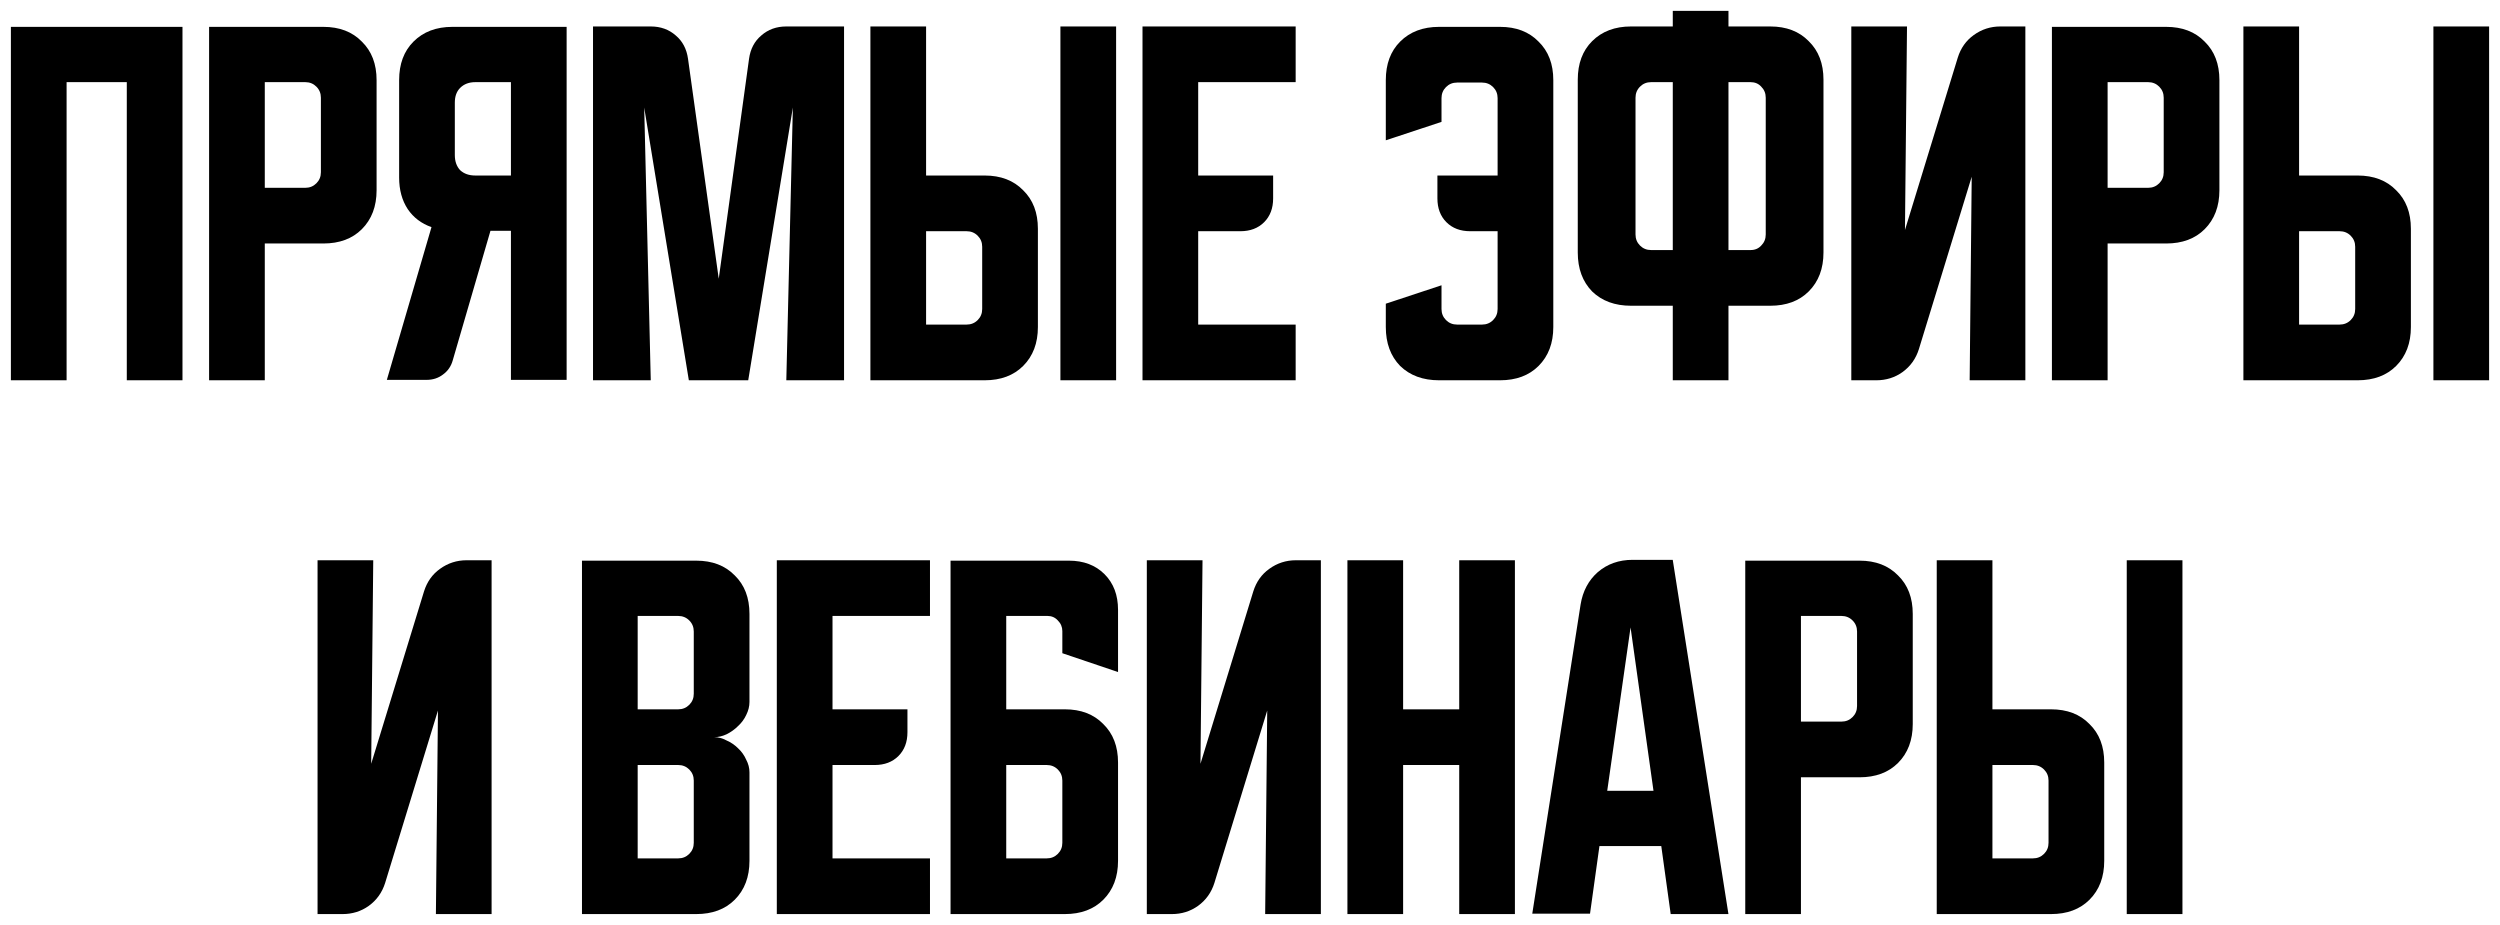
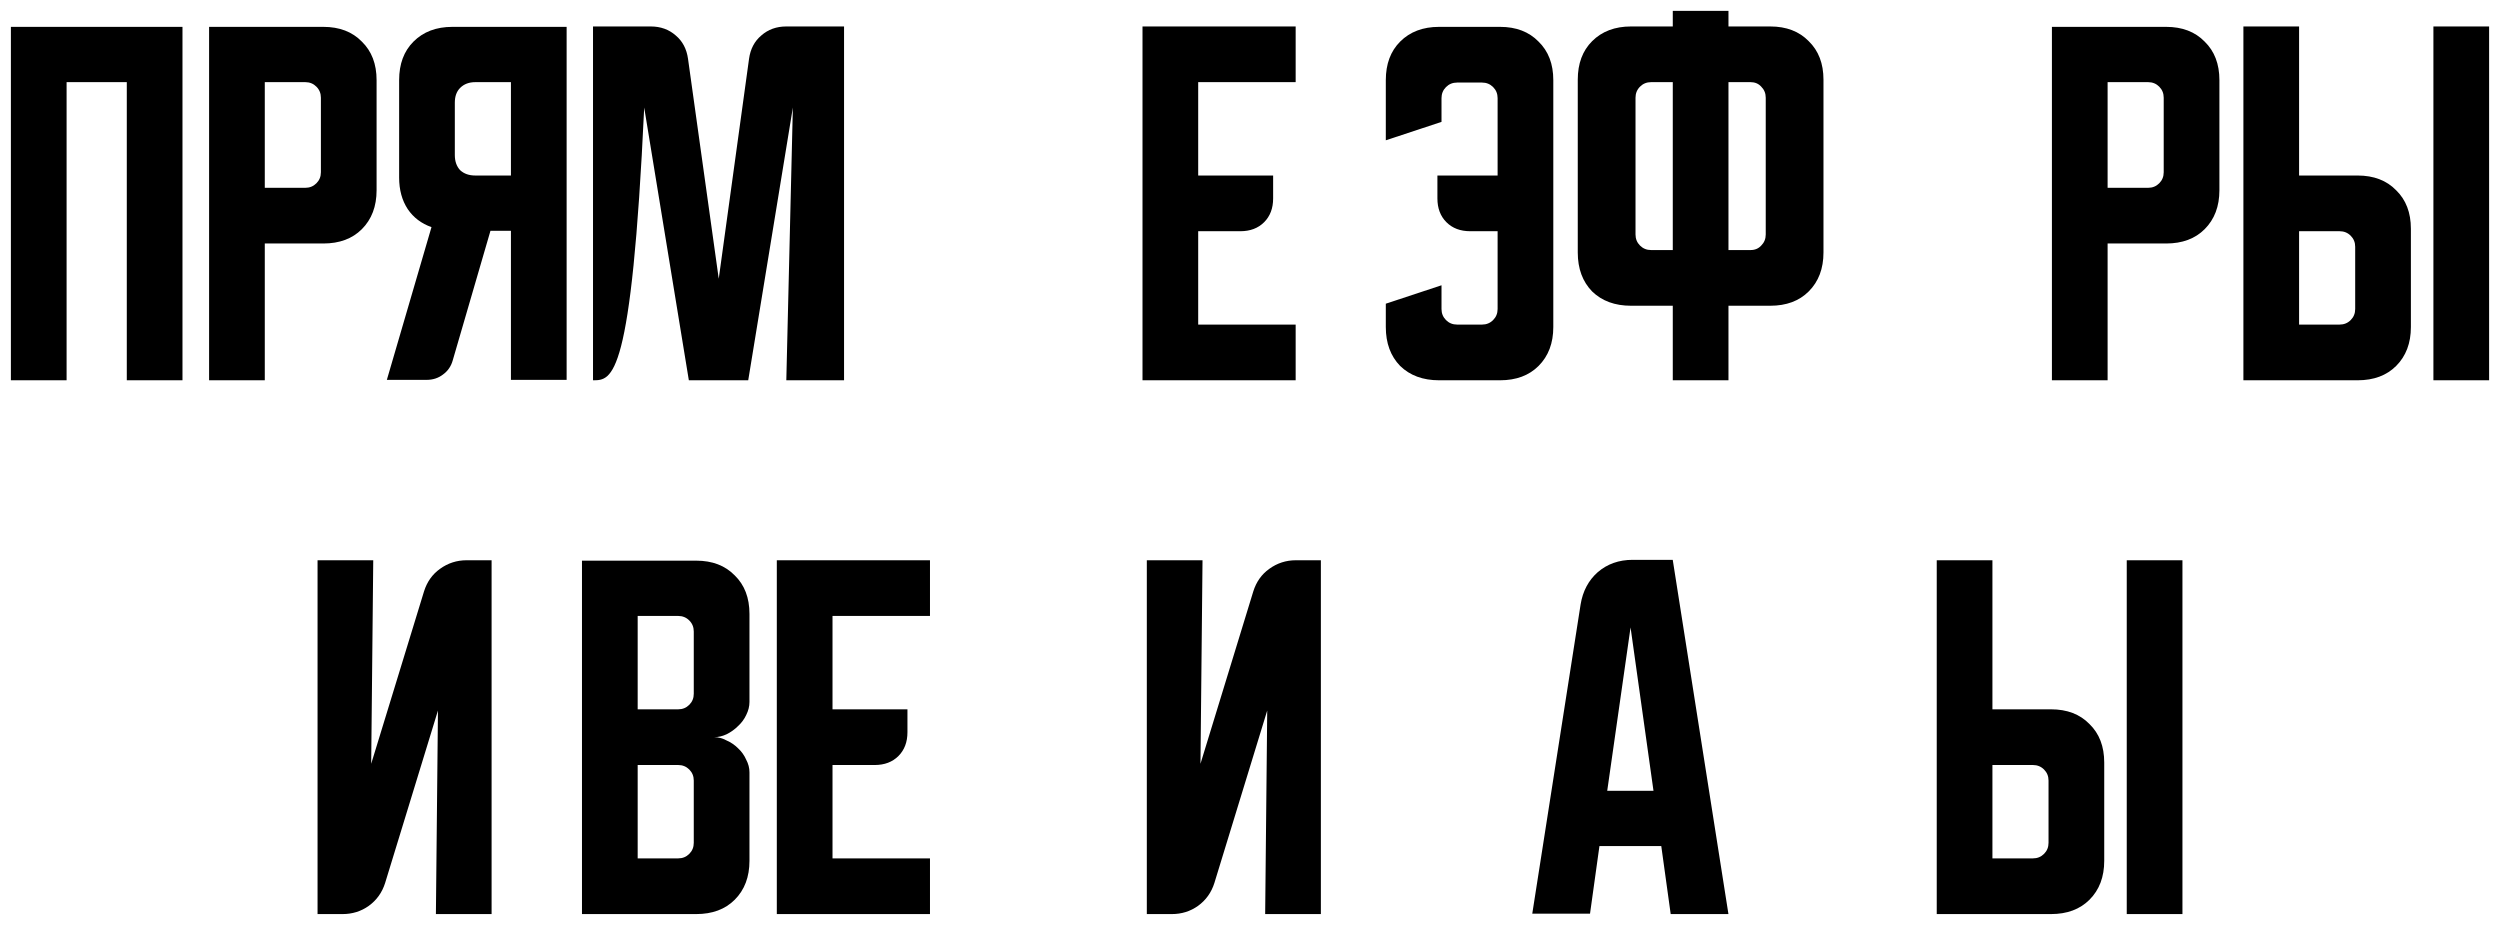
<svg xmlns="http://www.w3.org/2000/svg" viewBox="5918.26 5117.092 229.489 84.908">
  <path fill="url(#tSvgGradient5cc310ae39)" stroke="none" fill-opacity="1" stroke-width="1" stroke-opacity="1" id="tSvg12223818d1d" title="Path 2" d="M 5919.26 5119.558 C 5924.511 5119.558 5929.761 5119.558 5935.011 5119.558 C 5935.011 5130.372 5935.011 5141.186 5935.011 5152 C 5933.307 5152 5931.603 5152 5929.899 5152 C 5929.899 5142.878 5929.899 5133.755 5929.899 5124.633 C 5928.057 5124.633 5926.215 5124.633 5924.373 5124.633 C 5924.373 5133.755 5924.373 5142.878 5924.373 5152 C 5922.669 5152 5920.964 5152 5919.26 5152C 5919.26 5141.186 5919.26 5130.372 5919.26 5119.558Z" />
  <path fill="url(#tSvgGradient13c8a1c9562)" stroke="none" fill-opacity="1" stroke-width="1" stroke-opacity="1" id="tSvged4e5e513" title="Path 3" d="M 5937.454 5119.558 C 5940.95 5119.558 5944.446 5119.558 5947.942 5119.558 C 5949.421 5119.558 5950.599 5120.009 5951.476 5120.912 C 5952.378 5121.789 5952.829 5122.967 5952.829 5124.445 C 5952.829 5127.816 5952.829 5131.187 5952.829 5134.557 C 5952.829 5136.036 5952.378 5137.226 5951.476 5138.129 C 5950.599 5139.006 5949.421 5139.444 5947.942 5139.444 C 5946.15 5139.444 5944.358 5139.444 5942.566 5139.444 C 5942.566 5143.63 5942.566 5147.815 5942.566 5152 C 5940.862 5152 5939.158 5152 5937.454 5152C 5937.454 5141.186 5937.454 5130.372 5937.454 5119.558Z M 5942.566 5124.633 C 5942.566 5127.866 5942.566 5131.099 5942.566 5134.332 C 5943.807 5134.332 5945.048 5134.332 5946.288 5134.332 C 5946.689 5134.332 5947.027 5134.194 5947.303 5133.918 C 5947.579 5133.643 5947.717 5133.304 5947.717 5132.903 C 5947.717 5130.623 5947.717 5128.342 5947.717 5126.062 C 5947.717 5125.661 5947.579 5125.322 5947.303 5125.047 C 5947.027 5124.771 5946.689 5124.633 5946.288 5124.633C 5945.048 5124.633 5943.807 5124.633 5942.566 5124.633Z" />
  <path fill="url(#tSvgGradiente6875b1a2b)" stroke="none" fill-opacity="1" stroke-width="1" stroke-opacity="1" id="tSvg1789345db83" title="Path 4" d="M 5953.771 5151.962 C 5955.137 5147.288 5956.503 5142.615 5957.869 5137.941 C 5956.941 5137.615 5956.215 5137.064 5955.688 5136.287 C 5955.162 5135.485 5954.899 5134.52 5954.899 5133.392 C 5954.899 5130.41 5954.899 5127.428 5954.899 5124.445 C 5954.899 5122.967 5955.337 5121.789 5956.215 5120.912 C 5957.117 5120.009 5958.307 5119.558 5959.786 5119.558 C 5963.282 5119.558 5966.778 5119.558 5970.274 5119.558 C 5970.274 5130.36 5970.274 5141.161 5970.274 5151.962 C 5968.57 5151.962 5966.866 5151.962 5965.161 5151.962 C 5965.161 5147.401 5965.161 5142.84 5965.161 5138.279 C 5964.535 5138.279 5963.908 5138.279 5963.282 5138.279 C 5962.129 5142.239 5960.976 5146.198 5959.823 5150.158 C 5959.673 5150.709 5959.372 5151.148 5958.921 5151.474 C 5958.495 5151.8 5957.994 5151.962 5957.418 5151.962C 5956.202 5151.962 5954.987 5151.962 5953.771 5151.962Z M 5960.011 5126.513 C 5960.011 5128.117 5960.011 5129.721 5960.011 5131.325 C 5960.011 5131.901 5960.174 5132.365 5960.5 5132.715 C 5960.851 5133.041 5961.315 5133.204 5961.891 5133.204 C 5962.981 5133.204 5964.071 5133.204 5965.161 5133.204 C 5965.161 5130.347 5965.161 5127.49 5965.161 5124.633 C 5964.071 5124.633 5962.981 5124.633 5961.891 5124.633 C 5961.315 5124.633 5960.851 5124.809 5960.5 5125.16C 5960.174 5125.485 5960.011 5125.936 5960.011 5126.513Z" />
-   <path fill="url(#tSvgGradient6b8f0d6fe2)" stroke="none" fill-opacity="1" stroke-width="1" stroke-opacity="1" id="tSvgfc43fa6a8d" title="Path 5" d="M 5972.696 5152 C 5972.696 5141.174 5972.696 5130.347 5972.696 5119.521 C 5974.463 5119.521 5976.23 5119.521 5977.997 5119.521 C 5978.899 5119.521 5979.663 5119.796 5980.29 5120.348 C 5980.916 5120.874 5981.292 5121.588 5981.417 5122.491 C 5982.357 5129.219 5983.297 5135.948 5984.237 5142.677 C 5985.164 5135.948 5986.091 5129.219 5987.019 5122.491 C 5987.144 5121.588 5987.52 5120.874 5988.146 5120.348 C 5988.773 5119.796 5989.537 5119.521 5990.44 5119.521 C 5992.206 5119.521 5993.973 5119.521 5995.74 5119.521 C 5995.74 5130.347 5995.74 5141.174 5995.74 5152 C 5993.973 5152 5992.206 5152 5990.44 5152 C 5990.64 5143.655 5990.841 5135.309 5991.041 5126.964 C 5989.675 5135.309 5988.309 5143.655 5986.944 5152 C 5985.127 5152 5983.31 5152 5981.493 5152 C 5980.127 5143.655 5978.761 5135.309 5977.395 5126.964 C 5977.596 5135.309 5977.796 5143.655 5977.997 5152C 5976.23 5152 5974.463 5152 5972.696 5152Z" />
-   <path fill="url(#tSvgGradientdac494e8f2)" stroke="none" fill-opacity="1" stroke-width="1" stroke-opacity="1" id="tSvg194dc5dde0" title="Path 6" d="M 6003.271 5119.521 C 6003.271 5124.082 6003.271 5128.643 6003.271 5133.204 C 6005.063 5133.204 6006.855 5133.204 6008.647 5133.204 C 6010.125 5133.204 6011.303 5133.655 6012.18 5134.557 C 6013.083 5135.435 6013.534 5136.612 6013.534 5138.091 C 6013.534 5141.098 6013.534 5144.106 6013.534 5147.113 C 6013.534 5148.592 6013.083 5149.782 6012.18 5150.684 C 6011.303 5151.561 6010.125 5152 6008.647 5152 C 6005.151 5152 6001.655 5152 5998.159 5152 C 5998.159 5141.174 5998.159 5130.347 5998.159 5119.521C 5999.863 5119.521 6001.567 5119.521 6003.271 5119.521Z M 6015.601 5152 C 6015.601 5141.174 6015.601 5130.347 6015.601 5119.521 C 6017.305 5119.521 6019.01 5119.521 6020.714 5119.521 C 6020.714 5130.347 6020.714 5141.174 6020.714 5152C 6019.01 5152 6017.305 5152 6015.601 5152Z M 6003.271 5138.317 C 6003.271 5141.174 6003.271 5144.031 6003.271 5146.887 C 6004.512 5146.887 6005.752 5146.887 6006.993 5146.887 C 6007.394 5146.887 6007.732 5146.75 6008.008 5146.474 C 6008.283 5146.198 6008.421 5145.86 6008.421 5145.459 C 6008.421 5143.554 6008.421 5141.65 6008.421 5139.745 C 6008.421 5139.344 6008.283 5139.006 6008.008 5138.73 C 6007.732 5138.454 6007.394 5138.317 6006.993 5138.317C 6005.752 5138.317 6004.512 5138.317 6003.271 5138.317Z" />
+   <path fill="url(#tSvgGradient6b8f0d6fe2)" stroke="none" fill-opacity="1" stroke-width="1" stroke-opacity="1" id="tSvgfc43fa6a8d" title="Path 5" d="M 5972.696 5152 C 5972.696 5141.174 5972.696 5130.347 5972.696 5119.521 C 5974.463 5119.521 5976.23 5119.521 5977.997 5119.521 C 5978.899 5119.521 5979.663 5119.796 5980.29 5120.348 C 5980.916 5120.874 5981.292 5121.588 5981.417 5122.491 C 5982.357 5129.219 5983.297 5135.948 5984.237 5142.677 C 5985.164 5135.948 5986.091 5129.219 5987.019 5122.491 C 5987.144 5121.588 5987.52 5120.874 5988.146 5120.348 C 5988.773 5119.796 5989.537 5119.521 5990.44 5119.521 C 5992.206 5119.521 5993.973 5119.521 5995.74 5119.521 C 5995.74 5130.347 5995.74 5141.174 5995.74 5152 C 5993.973 5152 5992.206 5152 5990.44 5152 C 5990.64 5143.655 5990.841 5135.309 5991.041 5126.964 C 5989.675 5135.309 5988.309 5143.655 5986.944 5152 C 5985.127 5152 5983.31 5152 5981.493 5152 C 5980.127 5143.655 5978.761 5135.309 5977.395 5126.964 C 5976.23 5152 5974.463 5152 5972.696 5152Z" />
  <path fill="url(#tSvgGradient52c8ce8e87)" stroke="none" fill-opacity="1" stroke-width="1" stroke-opacity="1" id="tSvgaef17ee236" title="Path 7" d="M 6023.137 5119.521 C 6027.823 5119.521 6032.51 5119.521 6037.196 5119.521 C 6037.196 5121.225 6037.196 5122.929 6037.196 5124.633 C 6034.214 5124.633 6031.231 5124.633 6028.249 5124.633 C 6028.249 5127.49 6028.249 5130.347 6028.249 5133.204 C 6030.542 5133.204 6032.835 5133.204 6035.128 5133.204 C 6035.128 5133.906 6035.128 5134.608 6035.128 5135.309 C 6035.128 5136.212 6034.853 5136.938 6034.301 5137.49 C 6033.75 5138.041 6033.023 5138.317 6032.121 5138.317 C 6030.83 5138.317 6029.54 5138.317 6028.249 5138.317 C 6028.249 5141.174 6028.249 5144.031 6028.249 5146.887 C 6031.231 5146.887 6034.214 5146.887 6037.196 5146.887 C 6037.196 5148.592 6037.196 5150.296 6037.196 5152 C 6032.51 5152 6027.823 5152 6023.137 5152C 6023.137 5141.174 6023.137 5130.347 6023.137 5119.521Z" />
  <path fill="url(#tSvgGradienta04a74e402)" stroke="none" fill-opacity="1" stroke-width="1" stroke-opacity="1" id="tSvga5cbe43225" title="Path 8" d="M 6045.471 5144.97 C 6047.175 5144.406 6048.88 5143.843 6050.584 5143.279 C 6050.584 5144.005 6050.584 5144.732 6050.584 5145.459 C 6050.584 5145.86 6050.722 5146.198 6050.997 5146.474 C 6051.273 5146.75 6051.611 5146.887 6052.012 5146.887 C 6052.776 5146.887 6053.541 5146.887 6054.305 5146.887 C 6054.706 5146.887 6055.045 5146.75 6055.32 5146.474 C 6055.596 5146.198 6055.734 5145.86 6055.734 5145.459 C 6055.734 5143.078 6055.734 5140.697 6055.734 5138.317 C 6054.894 5138.317 6054.055 5138.317 6053.215 5138.317 C 6052.313 5138.317 6051.586 5138.041 6051.035 5137.49 C 6050.484 5136.938 6050.208 5136.212 6050.208 5135.309 C 6050.208 5134.608 6050.208 5133.906 6050.208 5133.204 C 6052.05 5133.204 6053.892 5133.204 6055.734 5133.204 C 6055.734 5130.836 6055.734 5128.468 6055.734 5126.099 C 6055.734 5125.698 6055.596 5125.36 6055.32 5125.084 C 6055.045 5124.809 6054.706 5124.671 6054.305 5124.671 C 6053.541 5124.671 6052.776 5124.671 6052.012 5124.671 C 6051.611 5124.671 6051.273 5124.809 6050.997 5125.084 C 6050.722 5125.36 6050.584 5125.698 6050.584 5126.099 C 6050.584 5126.826 6050.584 5127.553 6050.584 5128.28 C 6048.88 5128.843 6047.175 5129.407 6045.471 5129.971 C 6045.471 5128.129 6045.471 5126.287 6045.471 5124.445 C 6045.471 5122.967 6045.91 5121.789 6046.787 5120.912 C 6047.689 5120.009 6048.88 5119.558 6050.358 5119.558 C 6052.225 5119.558 6054.092 5119.558 6055.959 5119.558 C 6057.438 5119.558 6058.616 5120.009 6059.493 5120.912 C 6060.395 5121.789 6060.846 5122.967 6060.846 5124.445 C 6060.846 5132.001 6060.846 5139.557 6060.846 5147.113 C 6060.846 5148.592 6060.395 5149.782 6059.493 5150.684 C 6058.616 5151.561 6057.438 5152 6055.959 5152 C 6054.092 5152 6052.225 5152 6050.358 5152 C 6048.88 5152 6047.689 5151.561 6046.787 5150.684 C 6045.91 5149.782 6045.471 5148.592 6045.471 5147.113C 6045.471 5146.399 6045.471 5145.685 6045.471 5144.97Z" />
  <path fill="url(#tSvgGradient12012d6193e)" stroke="none" fill-opacity="1" stroke-width="1" stroke-opacity="1" id="tSvg270afc75d8" title="Path 9" d="M 6063.092 5140.271 C 6063.092 5134.983 6063.092 5129.696 6063.092 5124.408 C 6063.092 5122.929 6063.531 5121.751 6064.408 5120.874 C 6065.31 5119.972 6066.501 5119.521 6067.979 5119.521 C 6069.257 5119.521 6070.536 5119.521 6071.814 5119.521 C 6071.814 5119.045 6071.814 5118.568 6071.814 5118.092 C 6073.518 5118.092 6075.222 5118.092 6076.926 5118.092 C 6076.926 5118.568 6076.926 5119.045 6076.926 5119.521 C 6078.204 5119.521 6079.483 5119.521 6080.761 5119.521 C 6082.239 5119.521 6083.417 5119.972 6084.294 5120.874 C 6085.196 5121.751 6085.647 5122.929 6085.647 5124.408 C 6085.647 5129.696 6085.647 5134.983 6085.647 5140.271 C 6085.647 5141.75 6085.196 5142.94 6084.294 5143.843 C 6083.417 5144.72 6082.239 5145.158 6080.761 5145.158 C 6079.483 5145.158 6078.204 5145.158 6076.926 5145.158 C 6076.926 5147.439 6076.926 5149.719 6076.926 5152 C 6075.222 5152 6073.518 5152 6071.814 5152 C 6071.814 5149.719 6071.814 5147.439 6071.814 5145.158 C 6070.536 5145.158 6069.257 5145.158 6067.979 5145.158 C 6066.501 5145.158 6065.31 5144.72 6064.408 5143.843C 6063.531 5142.94 6063.092 5141.75 6063.092 5140.271Z M 6076.926 5124.633 C 6076.926 5129.771 6076.926 5134.908 6076.926 5140.046 C 6077.603 5140.046 6078.279 5140.046 6078.956 5140.046 C 6079.357 5140.046 6079.683 5139.908 6079.934 5139.632 C 6080.209 5139.357 6080.347 5139.018 6080.347 5138.617 C 6080.347 5134.432 6080.347 5130.247 6080.347 5126.062 C 6080.347 5125.661 6080.209 5125.322 6079.934 5125.047 C 6079.683 5124.771 6079.357 5124.633 6078.956 5124.633C 6078.279 5124.633 6077.603 5124.633 6076.926 5124.633Z M 6068.393 5126.062 C 6068.393 5130.247 6068.393 5134.432 6068.393 5138.617 C 6068.393 5139.018 6068.531 5139.357 6068.806 5139.632 C 6069.082 5139.908 6069.42 5140.046 6069.821 5140.046 C 6070.485 5140.046 6071.15 5140.046 6071.814 5140.046 C 6071.814 5134.908 6071.814 5129.771 6071.814 5124.633 C 6071.15 5124.633 6070.485 5124.633 6069.821 5124.633 C 6069.42 5124.633 6069.082 5124.771 6068.806 5125.047C 6068.531 5125.322 6068.393 5125.661 6068.393 5126.062Z" />
-   <path fill="url(#tSvgGradient92b0dcc608)" stroke="none" fill-opacity="1" stroke-width="1" stroke-opacity="1" id="tSvg61244c46b1" title="Path 10" d="M 6088.202 5152 C 6088.202 5141.174 6088.202 5130.347 6088.202 5119.521 C 6089.906 5119.521 6091.611 5119.521 6093.315 5119.521 C 6093.252 5125.748 6093.19 5131.976 6093.127 5138.204 C 6094.743 5132.928 6096.36 5127.653 6097.976 5122.378 C 6098.252 5121.501 6098.741 5120.811 6099.442 5120.31 C 6100.169 5119.784 6100.984 5119.521 6101.886 5119.521 C 6102.65 5119.521 6103.415 5119.521 6104.179 5119.521 C 6104.179 5130.347 6104.179 5141.174 6104.179 5152 C 6102.475 5152 6100.77 5152 6099.066 5152 C 6099.129 5145.772 6099.191 5139.545 6099.254 5133.317 C 6097.638 5138.592 6096.021 5143.868 6094.405 5149.143 C 6094.129 5150.02 6093.628 5150.722 6092.901 5151.248 C 6092.2 5151.749 6091.398 5152 6090.496 5152C 6089.731 5152 6088.967 5152 6088.202 5152Z" />
  <path fill="url(#tSvgGradient1240aa96e45)" stroke="none" fill-opacity="1" stroke-width="1" stroke-opacity="1" id="tSvg3b4db1f7c2" title="Path 11" d="M 6106.617 5119.558 C 6110.113 5119.558 6113.609 5119.558 6117.105 5119.558 C 6118.583 5119.558 6119.761 5120.009 6120.638 5120.912 C 6121.54 5121.789 6121.992 5122.967 6121.992 5124.445 C 6121.992 5127.816 6121.992 5131.187 6121.992 5134.557 C 6121.992 5136.036 6121.54 5137.226 6120.638 5138.129 C 6119.761 5139.006 6118.583 5139.444 6117.105 5139.444 C 6115.313 5139.444 6113.521 5139.444 6111.729 5139.444 C 6111.729 5143.63 6111.729 5147.815 6111.729 5152 C 6110.025 5152 6108.321 5152 6106.617 5152C 6106.617 5141.186 6106.617 5130.372 6106.617 5119.558Z M 6111.729 5124.633 C 6111.729 5127.866 6111.729 5131.099 6111.729 5134.332 C 6112.97 5134.332 6114.21 5134.332 6115.451 5134.332 C 6115.852 5134.332 6116.19 5134.194 6116.466 5133.918 C 6116.741 5133.643 6116.879 5133.304 6116.879 5132.903 C 6116.879 5130.623 6116.879 5128.342 6116.879 5126.062 C 6116.879 5125.661 6116.741 5125.322 6116.466 5125.047 C 6116.19 5124.771 6115.852 5124.633 6115.451 5124.633C 6114.21 5124.633 6112.97 5124.633 6111.729 5124.633Z" />
  <path fill="url(#tSvgGradient725f97b41)" stroke="none" fill-opacity="1" stroke-width="1" stroke-opacity="1" id="tSvgf008266292" title="Path 12" d="M 6129.306 5119.521 C 6129.306 5124.082 6129.306 5128.643 6129.306 5133.204 C 6131.098 5133.204 6132.89 5133.204 6134.682 5133.204 C 6136.16 5133.204 6137.338 5133.655 6138.215 5134.557 C 6139.117 5135.435 6139.569 5136.612 6139.569 5138.091 C 6139.569 5141.098 6139.569 5144.106 6139.569 5147.113 C 6139.569 5148.592 6139.117 5149.782 6138.215 5150.684 C 6137.338 5151.561 6136.16 5152 6134.682 5152 C 6131.186 5152 6127.69 5152 6124.194 5152 C 6124.194 5141.174 6124.194 5130.347 6124.194 5119.521C 6125.898 5119.521 6127.602 5119.521 6129.306 5119.521Z M 6141.636 5152 C 6141.636 5141.174 6141.636 5130.347 6141.636 5119.521 C 6143.34 5119.521 6145.045 5119.521 6146.749 5119.521 C 6146.749 5130.347 6146.749 5141.174 6146.749 5152C 6145.045 5152 6143.34 5152 6141.636 5152Z M 6129.306 5138.317 C 6129.306 5141.174 6129.306 5144.031 6129.306 5146.887 C 6130.547 5146.887 6131.787 5146.887 6133.028 5146.887 C 6133.429 5146.887 6133.767 5146.75 6134.043 5146.474 C 6134.318 5146.198 6134.456 5145.86 6134.456 5145.459 C 6134.456 5143.554 6134.456 5141.65 6134.456 5139.745 C 6134.456 5139.344 6134.318 5139.006 6134.043 5138.73 C 6133.767 5138.454 6133.429 5138.317 6133.028 5138.317C 6131.787 5138.317 6130.547 5138.317 6129.306 5138.317Z" />
  <path fill="url(#tSvgGradient20c4a2983c)" stroke="none" fill-opacity="1" stroke-width="1" stroke-opacity="1" id="tSvgecb7c76d2a" title="Path 13" d="M 5947.41 5201 C 5947.41 5190.174 5947.41 5179.347 5947.41 5168.521 C 5949.114 5168.521 5950.818 5168.521 5952.522 5168.521 C 5952.46 5174.748 5952.397 5180.976 5952.334 5187.204 C 5953.951 5181.928 5955.567 5176.653 5957.184 5171.378 C 5957.459 5170.501 5957.948 5169.811 5958.65 5169.31 C 5959.377 5168.784 5960.191 5168.521 5961.093 5168.521 C 5961.858 5168.521 5962.622 5168.521 5963.386 5168.521 C 5963.386 5179.347 5963.386 5190.174 5963.386 5201 C 5961.682 5201 5959.978 5201 5958.274 5201 C 5958.337 5194.772 5958.399 5188.545 5958.462 5182.317 C 5956.845 5187.592 5955.229 5192.868 5953.613 5198.143 C 5953.337 5199.02 5952.836 5199.722 5952.109 5200.248 C 5951.407 5200.749 5950.605 5201 5949.703 5201C 5948.939 5201 5948.174 5201 5947.41 5201Z" />
  <path fill="url(#tSvgGradiented57550665)" stroke="none" fill-opacity="1" stroke-width="1" stroke-opacity="1" id="tSvg42e95de1d1" title="Path 14" d="M 5971.683 5168.558 C 5975.179 5168.558 5978.675 5168.558 5982.171 5168.558 C 5983.65 5168.558 5984.828 5169.01 5985.705 5169.912 C 5986.607 5170.789 5987.058 5171.967 5987.058 5173.445 C 5987.058 5176.139 5987.058 5178.833 5987.058 5181.528 C 5987.058 5181.928 5986.958 5182.329 5986.757 5182.73 C 5986.582 5183.106 5986.331 5183.445 5986.005 5183.745 C 5985.705 5184.046 5985.354 5184.297 5984.953 5184.497 C 5984.577 5184.673 5984.201 5184.76 5983.825 5184.76 C 5984.201 5184.76 5984.577 5184.861 5984.953 5185.061 C 5985.354 5185.236 5985.705 5185.475 5986.005 5185.775 C 5986.331 5186.076 5986.582 5186.427 5986.757 5186.828 C 5986.958 5187.204 5987.058 5187.592 5987.058 5187.993 C 5987.058 5190.7 5987.058 5193.407 5987.058 5196.113 C 5987.058 5197.592 5986.607 5198.782 5985.705 5199.684 C 5984.828 5200.561 5983.65 5201 5982.171 5201 C 5978.675 5201 5975.179 5201 5971.683 5201C 5971.683 5190.186 5971.683 5179.372 5971.683 5168.558Z M 5976.796 5187.317 C 5976.796 5190.174 5976.796 5193.031 5976.796 5195.887 C 5978.036 5195.887 5979.276 5195.887 5980.517 5195.887 C 5980.918 5195.887 5981.256 5195.75 5981.532 5195.474 C 5981.808 5195.198 5981.945 5194.86 5981.945 5194.459 C 5981.945 5192.554 5981.945 5190.65 5981.945 5188.745 C 5981.945 5188.344 5981.808 5188.006 5981.532 5187.73 C 5981.256 5187.454 5980.918 5187.317 5980.517 5187.317C 5979.276 5187.317 5978.036 5187.317 5976.796 5187.317Z M 5980.517 5182.204 C 5980.918 5182.204 5981.256 5182.066 5981.532 5181.791 C 5981.808 5181.515 5981.945 5181.177 5981.945 5180.776 C 5981.945 5178.871 5981.945 5176.966 5981.945 5175.062 C 5981.945 5174.661 5981.808 5174.322 5981.532 5174.047 C 5981.256 5173.771 5980.918 5173.633 5980.517 5173.633 C 5979.276 5173.633 5978.036 5173.633 5976.796 5173.633 C 5976.796 5176.49 5976.796 5179.347 5976.796 5182.204C 5978.036 5182.204 5979.276 5182.204 5980.517 5182.204Z" />
  <path fill="url(#tSvgGradient12d9886873f)" stroke="none" fill-opacity="1" stroke-width="1" stroke-opacity="1" id="tSvg12b91279627" title="Path 15" d="M 5989.568 5168.521 C 5994.255 5168.521 5998.941 5168.521 6003.628 5168.521 C 6003.628 5170.225 6003.628 5171.929 6003.628 5173.633 C 6000.645 5173.633 5997.663 5173.633 5994.681 5173.633 C 5994.681 5176.49 5994.681 5179.347 5994.681 5182.204 C 5996.974 5182.204 5999.267 5182.204 6001.56 5182.204 C 6001.56 5182.906 6001.56 5183.608 6001.56 5184.309 C 6001.56 5185.212 6001.284 5185.938 6000.733 5186.49 C 6000.182 5187.041 5999.455 5187.317 5998.553 5187.317 C 5997.262 5187.317 5995.972 5187.317 5994.681 5187.317 C 5994.681 5190.174 5994.681 5193.031 5994.681 5195.887 C 5997.663 5195.887 6000.645 5195.887 6003.628 5195.887 C 6003.628 5197.592 6003.628 5199.296 6003.628 5201 C 5998.941 5201 5994.255 5201 5989.568 5201C 5989.568 5190.174 5989.568 5179.347 5989.568 5168.521Z" />
-   <path fill="url(#tSvgGradient8b1e9fcb02)" stroke="none" fill-opacity="1" stroke-width="1" stroke-opacity="1" id="tSvg3bf36bfef8" title="Path 16" d="M 6005.516 5168.558 C 6009.137 5168.558 6012.758 5168.558 6016.38 5168.558 C 6017.733 5168.558 6018.823 5168.972 6019.65 5169.799 C 6020.477 5170.626 6020.891 5171.716 6020.891 5173.069 C 6020.891 5174.974 6020.891 5176.879 6020.891 5178.783 C 6019.187 5178.207 6017.482 5177.631 6015.778 5177.054 C 6015.778 5176.377 6015.778 5175.701 6015.778 5175.024 C 6015.778 5174.648 6015.64 5174.322 6015.364 5174.047 C 6015.114 5173.771 6014.801 5173.633 6014.425 5173.633 C 6013.159 5173.633 6011.894 5173.633 6010.628 5173.633 C 6010.628 5176.49 6010.628 5179.347 6010.628 5182.204 C 6012.42 5182.204 6014.212 5182.204 6016.004 5182.204 C 6017.482 5182.204 6018.66 5182.655 6019.537 5183.557 C 6020.439 5184.435 6020.891 5185.612 6020.891 5187.091 C 6020.891 5190.098 6020.891 5193.106 6020.891 5196.113 C 6020.891 5197.592 6020.439 5198.782 6019.537 5199.684 C 6018.66 5200.561 6017.482 5201 6016.004 5201 C 6012.508 5201 6009.012 5201 6005.516 5201C 6005.516 5190.186 6005.516 5179.372 6005.516 5168.558Z M 6010.628 5187.317 C 6010.628 5190.174 6010.628 5193.031 6010.628 5195.887 C 6011.869 5195.887 6013.109 5195.887 6014.35 5195.887 C 6014.751 5195.887 6015.089 5195.75 6015.364 5195.474 C 6015.64 5195.198 6015.778 5194.86 6015.778 5194.459 C 6015.778 5192.554 6015.778 5190.65 6015.778 5188.745 C 6015.778 5188.344 6015.64 5188.006 6015.364 5187.73 C 6015.089 5187.454 6014.751 5187.317 6014.35 5187.317C 6013.109 5187.317 6011.869 5187.317 6010.628 5187.317Z" />
  <path fill="url(#tSvgGradient138b2c25fc0)" stroke="none" fill-opacity="1" stroke-width="1" stroke-opacity="1" id="tSvg10c9a4cb0b5" title="Path 17" d="M 6023.533 5201 C 6023.533 5190.174 6023.533 5179.347 6023.533 5168.521 C 6025.237 5168.521 6026.942 5168.521 6028.646 5168.521 C 6028.583 5174.748 6028.521 5180.976 6028.458 5187.204 C 6030.074 5181.928 6031.691 5176.653 6033.307 5171.378 C 6033.583 5170.501 6034.071 5169.811 6034.773 5169.31 C 6035.5 5168.784 6036.314 5168.521 6037.216 5168.521 C 6037.981 5168.521 6038.745 5168.521 6039.51 5168.521 C 6039.51 5179.347 6039.51 5190.174 6039.51 5201 C 6037.806 5201 6036.101 5201 6034.397 5201 C 6034.46 5194.772 6034.522 5188.545 6034.585 5182.317 C 6032.969 5187.592 6031.352 5192.868 6029.736 5198.143 C 6029.46 5199.02 6028.959 5199.722 6028.232 5200.248 C 6027.53 5200.749 6026.728 5201 6025.826 5201C 6025.062 5201 6024.297 5201 6023.533 5201Z" />
-   <path fill="url(#tSvgGradient291634d092)" stroke="none" fill-opacity="1" stroke-width="1" stroke-opacity="1" id="tSvg5dc58d739a" title="Path 18" d="M 6041.947 5168.521 C 6043.651 5168.521 6045.356 5168.521 6047.06 5168.521 C 6047.06 5173.082 6047.06 5177.643 6047.06 5182.204 C 6048.777 5182.204 6050.493 5182.204 6052.21 5182.204 C 6052.21 5177.643 6052.21 5173.082 6052.21 5168.521 C 6053.914 5168.521 6055.618 5168.521 6057.322 5168.521 C 6057.322 5179.347 6057.322 5190.174 6057.322 5201 C 6055.618 5201 6053.914 5201 6052.21 5201 C 6052.21 5196.439 6052.21 5191.878 6052.21 5187.317 C 6050.493 5187.317 6048.777 5187.317 6047.06 5187.317 C 6047.06 5191.878 6047.06 5196.439 6047.06 5201 C 6045.356 5201 6043.651 5201 6041.947 5201C 6041.947 5190.174 6041.947 5179.347 6041.947 5168.521Z" />
  <path fill="url(#tSvgGradientc2ab816621)" stroke="none" fill-opacity="1" stroke-width="1" stroke-opacity="1" id="tSvg38ff8dd2b0" title="Path 19" d="M 6063.352 5172.581 C 6063.553 5171.353 6064.079 5170.363 6064.931 5169.611 C 6065.808 5168.859 6066.873 5168.483 6068.126 5168.483 C 6069.354 5168.483 6070.582 5168.483 6071.81 5168.483 C 6073.514 5179.322 6075.219 5190.161 6076.923 5201 C 6075.156 5201 6073.389 5201 6071.622 5201 C 6071.334 5198.92 6071.046 5196.84 6070.758 5194.76 C 6068.866 5194.76 6066.973 5194.76 6065.081 5194.76 C 6064.793 5196.827 6064.505 5198.895 6064.217 5200.962 C 6062.45 5200.962 6060.683 5200.962 6058.916 5200.962C 6060.395 5191.502 6061.873 5182.041 6063.352 5172.581Z M 6065.796 5189.685 C 6067.212 5189.685 6068.627 5189.685 6070.043 5189.685 C 6069.341 5184.685 6068.64 5179.685 6067.938 5174.686C 6067.224 5179.685 6066.51 5184.685 6065.796 5189.685Z" />
-   <path fill="url(#tSvgGradientf578237fb1)" stroke="none" fill-opacity="1" stroke-width="1" stroke-opacity="1" id="tSvgff1768d81f" title="Path 20" d="M 6078.467 5168.558 C 6081.963 5168.558 6085.459 5168.558 6088.955 5168.558 C 6090.434 5168.558 6091.611 5169.01 6092.489 5169.912 C 6093.391 5170.789 6093.842 5171.967 6093.842 5173.445 C 6093.842 5176.816 6093.842 5180.187 6093.842 5183.557 C 6093.842 5185.036 6093.391 5186.226 6092.489 5187.129 C 6091.611 5188.006 6090.434 5188.444 6088.955 5188.444 C 6087.163 5188.444 6085.371 5188.444 6083.579 5188.444 C 6083.579 5192.63 6083.579 5196.815 6083.579 5201 C 6081.875 5201 6080.171 5201 6078.467 5201C 6078.467 5190.186 6078.467 5179.372 6078.467 5168.558Z M 6083.579 5173.633 C 6083.579 5176.866 6083.579 5180.099 6083.579 5183.332 C 6084.82 5183.332 6086.06 5183.332 6087.301 5183.332 C 6087.702 5183.332 6088.04 5183.194 6088.316 5182.918 C 6088.592 5182.643 6088.729 5182.304 6088.729 5181.903 C 6088.729 5179.623 6088.729 5177.342 6088.729 5175.062 C 6088.729 5174.661 6088.592 5174.322 6088.316 5174.047 C 6088.04 5173.771 6087.702 5173.633 6087.301 5173.633C 6086.06 5173.633 6084.82 5173.633 6083.579 5173.633Z" />
  <path fill="url(#tSvgGradient5031aa40cf)" stroke="none" fill-opacity="1" stroke-width="1" stroke-opacity="1" id="tSvg18728201356" title="Path 21" d="M 6101.156 5168.521 C 6101.156 5173.082 6101.156 5177.643 6101.156 5182.204 C 6102.948 5182.204 6104.74 5182.204 6106.532 5182.204 C 6108.011 5182.204 6109.188 5182.655 6110.066 5183.557 C 6110.968 5184.435 6111.419 5185.612 6111.419 5187.091 C 6111.419 5190.098 6111.419 5193.106 6111.419 5196.113 C 6111.419 5197.592 6110.968 5198.782 6110.066 5199.684 C 6109.188 5200.561 6108.011 5201 6106.532 5201 C 6103.036 5201 6099.54 5201 6096.044 5201 C 6096.044 5190.174 6096.044 5179.347 6096.044 5168.521C 6097.748 5168.521 6099.452 5168.521 6101.156 5168.521Z M 6113.486 5201 C 6113.486 5190.174 6113.486 5179.347 6113.486 5168.521 C 6115.19 5168.521 6116.895 5168.521 6118.599 5168.521 C 6118.599 5179.347 6118.599 5190.174 6118.599 5201C 6116.895 5201 6115.19 5201 6113.486 5201Z M 6101.156 5187.317 C 6101.156 5190.174 6101.156 5193.031 6101.156 5195.887 C 6102.397 5195.887 6103.637 5195.887 6104.878 5195.887 C 6105.279 5195.887 6105.617 5195.75 6105.893 5195.474 C 6106.169 5195.198 6106.306 5194.86 6106.306 5194.459 C 6106.306 5192.554 6106.306 5190.65 6106.306 5188.745 C 6106.306 5188.344 6106.169 5188.006 6105.893 5187.73 C 6105.617 5187.454 6105.279 5187.317 6104.878 5187.317C 6103.637 5187.317 6102.397 5187.317 6101.156 5187.317Z" />
  <defs>
    <linearGradient id="tSvgGradient5cc310ae39" x1="5919.26" x2="6146.749" y1="5159.546" y2="5159.546" gradientUnits="userSpaceOnUse" gradientTransform="">
      <stop offset="0" stop-color="hsl(29.988,29.67%,64.31%)" stop-opacity="1" />
      <stop offset="0.445" stop-color="hsl(39.996,46.15%,84.71%)" stop-opacity="1" />
      <stop offset="1" stop-color="hsl(32.292,81.25%,93.73%)" stop-opacity="1" />
    </linearGradient>
    <linearGradient id="tSvgGradient13c8a1c9562" x1="5919.26" x2="6146.749" y1="5159.546" y2="5159.546" gradientUnits="userSpaceOnUse" gradientTransform="">
      <stop offset="0" stop-color="hsl(29.988,29.67%,64.31%)" stop-opacity="1" />
      <stop offset="0.445" stop-color="hsl(39.996,46.15%,84.71%)" stop-opacity="1" />
      <stop offset="1" stop-color="hsl(32.292,81.25%,93.73%)" stop-opacity="1" />
    </linearGradient>
    <linearGradient id="tSvgGradiente6875b1a2b" x1="5919.26" x2="6146.749" y1="5159.546" y2="5159.546" gradientUnits="userSpaceOnUse" gradientTransform="">
      <stop offset="0" stop-color="hsl(29.988,29.67%,64.31%)" stop-opacity="1" />
      <stop offset="0.445" stop-color="hsl(39.996,46.15%,84.71%)" stop-opacity="1" />
      <stop offset="1" stop-color="hsl(32.292,81.25%,93.73%)" stop-opacity="1" />
    </linearGradient>
    <linearGradient id="tSvgGradient6b8f0d6fe2" x1="5919.26" x2="6146.749" y1="5159.546" y2="5159.546" gradientUnits="userSpaceOnUse" gradientTransform="">
      <stop offset="0" stop-color="hsl(29.988,29.67%,64.31%)" stop-opacity="1" />
      <stop offset="0.445" stop-color="hsl(39.996,46.15%,84.71%)" stop-opacity="1" />
      <stop offset="1" stop-color="hsl(32.292,81.25%,93.73%)" stop-opacity="1" />
    </linearGradient>
    <linearGradient id="tSvgGradientdac494e8f2" x1="5919.26" x2="6146.749" y1="5159.546" y2="5159.546" gradientUnits="userSpaceOnUse" gradientTransform="">
      <stop offset="0" stop-color="hsl(29.988,29.67%,64.31%)" stop-opacity="1" />
      <stop offset="0.445" stop-color="hsl(39.996,46.15%,84.71%)" stop-opacity="1" />
      <stop offset="1" stop-color="hsl(32.292,81.25%,93.73%)" stop-opacity="1" />
    </linearGradient>
    <linearGradient id="tSvgGradient52c8ce8e87" x1="5919.26" x2="6146.749" y1="5159.546" y2="5159.546" gradientUnits="userSpaceOnUse" gradientTransform="">
      <stop offset="0" stop-color="hsl(29.988,29.67%,64.31%)" stop-opacity="1" />
      <stop offset="0.445" stop-color="hsl(39.996,46.15%,84.71%)" stop-opacity="1" />
      <stop offset="1" stop-color="hsl(32.292,81.25%,93.73%)" stop-opacity="1" />
    </linearGradient>
    <linearGradient id="tSvgGradienta04a74e402" x1="5919.26" x2="6146.749" y1="5159.546" y2="5159.546" gradientUnits="userSpaceOnUse" gradientTransform="">
      <stop offset="0" stop-color="hsl(29.988,29.67%,64.31%)" stop-opacity="1" />
      <stop offset="0.445" stop-color="hsl(39.996,46.15%,84.71%)" stop-opacity="1" />
      <stop offset="1" stop-color="hsl(32.292,81.25%,93.73%)" stop-opacity="1" />
    </linearGradient>
    <linearGradient id="tSvgGradient12012d6193e" x1="5919.26" x2="6146.749" y1="5159.546" y2="5159.546" gradientUnits="userSpaceOnUse" gradientTransform="">
      <stop offset="0" stop-color="hsl(29.988,29.67%,64.31%)" stop-opacity="1" />
      <stop offset="0.445" stop-color="hsl(39.996,46.15%,84.71%)" stop-opacity="1" />
      <stop offset="1" stop-color="hsl(32.292,81.25%,93.73%)" stop-opacity="1" />
    </linearGradient>
    <linearGradient id="tSvgGradient92b0dcc608" x1="5919.26" x2="6146.749" y1="5159.546" y2="5159.546" gradientUnits="userSpaceOnUse" gradientTransform="">
      <stop offset="0" stop-color="hsl(29.988,29.67%,64.31%)" stop-opacity="1" />
      <stop offset="0.445" stop-color="hsl(39.996,46.15%,84.71%)" stop-opacity="1" />
      <stop offset="1" stop-color="hsl(32.292,81.25%,93.73%)" stop-opacity="1" />
    </linearGradient>
    <linearGradient id="tSvgGradient1240aa96e45" x1="5919.26" x2="6146.749" y1="5159.546" y2="5159.546" gradientUnits="userSpaceOnUse" gradientTransform="">
      <stop offset="0" stop-color="hsl(29.988,29.67%,64.31%)" stop-opacity="1" />
      <stop offset="0.445" stop-color="hsl(39.996,46.15%,84.71%)" stop-opacity="1" />
      <stop offset="1" stop-color="hsl(32.292,81.25%,93.73%)" stop-opacity="1" />
    </linearGradient>
    <linearGradient id="tSvgGradient725f97b41" x1="5919.26" x2="6146.749" y1="5159.546" y2="5159.546" gradientUnits="userSpaceOnUse" gradientTransform="">
      <stop offset="0" stop-color="hsl(29.988,29.67%,64.31%)" stop-opacity="1" />
      <stop offset="0.445" stop-color="hsl(39.996,46.15%,84.71%)" stop-opacity="1" />
      <stop offset="1" stop-color="hsl(32.292,81.25%,93.73%)" stop-opacity="1" />
    </linearGradient>
    <linearGradient id="tSvgGradient20c4a2983c" x1="5919.26" x2="6146.749" y1="5159.546" y2="5159.546" gradientUnits="userSpaceOnUse" gradientTransform="">
      <stop offset="0" stop-color="hsl(29.988,29.67%,64.31%)" stop-opacity="1" />
      <stop offset="0.445" stop-color="hsl(39.996,46.15%,84.71%)" stop-opacity="1" />
      <stop offset="1" stop-color="hsl(32.292,81.25%,93.73%)" stop-opacity="1" />
    </linearGradient>
    <linearGradient id="tSvgGradiented57550665" x1="5919.26" x2="6146.749" y1="5159.546" y2="5159.546" gradientUnits="userSpaceOnUse" gradientTransform="">
      <stop offset="0" stop-color="hsl(29.988,29.67%,64.31%)" stop-opacity="1" />
      <stop offset="0.445" stop-color="hsl(39.996,46.15%,84.71%)" stop-opacity="1" />
      <stop offset="1" stop-color="hsl(32.292,81.25%,93.73%)" stop-opacity="1" />
    </linearGradient>
    <linearGradient id="tSvgGradient12d9886873f" x1="5919.26" x2="6146.749" y1="5159.546" y2="5159.546" gradientUnits="userSpaceOnUse" gradientTransform="">
      <stop offset="0" stop-color="hsl(29.988,29.67%,64.31%)" stop-opacity="1" />
      <stop offset="0.445" stop-color="hsl(39.996,46.15%,84.71%)" stop-opacity="1" />
      <stop offset="1" stop-color="hsl(32.292,81.25%,93.73%)" stop-opacity="1" />
    </linearGradient>
    <linearGradient id="tSvgGradient8b1e9fcb02" x1="5919.26" x2="6146.749" y1="5159.546" y2="5159.546" gradientUnits="userSpaceOnUse" gradientTransform="">
      <stop offset="0" stop-color="hsl(29.988,29.67%,64.31%)" stop-opacity="1" />
      <stop offset="0.445" stop-color="hsl(39.996,46.15%,84.71%)" stop-opacity="1" />
      <stop offset="1" stop-color="hsl(32.292,81.25%,93.73%)" stop-opacity="1" />
    </linearGradient>
    <linearGradient id="tSvgGradient138b2c25fc0" x1="5919.26" x2="6146.749" y1="5159.546" y2="5159.546" gradientUnits="userSpaceOnUse" gradientTransform="">
      <stop offset="0" stop-color="hsl(29.988,29.67%,64.31%)" stop-opacity="1" />
      <stop offset="0.445" stop-color="hsl(39.996,46.15%,84.71%)" stop-opacity="1" />
      <stop offset="1" stop-color="hsl(32.292,81.25%,93.73%)" stop-opacity="1" />
    </linearGradient>
    <linearGradient id="tSvgGradient291634d092" x1="5919.26" x2="6146.749" y1="5159.546" y2="5159.546" gradientUnits="userSpaceOnUse" gradientTransform="">
      <stop offset="0" stop-color="hsl(29.988,29.67%,64.31%)" stop-opacity="1" />
      <stop offset="0.445" stop-color="hsl(39.996,46.15%,84.71%)" stop-opacity="1" />
      <stop offset="1" stop-color="hsl(32.292,81.25%,93.73%)" stop-opacity="1" />
    </linearGradient>
    <linearGradient id="tSvgGradientc2ab816621" x1="5919.26" x2="6146.749" y1="5159.546" y2="5159.546" gradientUnits="userSpaceOnUse" gradientTransform="">
      <stop offset="0" stop-color="hsl(29.988,29.67%,64.31%)" stop-opacity="1" />
      <stop offset="0.445" stop-color="hsl(39.996,46.15%,84.71%)" stop-opacity="1" />
      <stop offset="1" stop-color="hsl(32.292,81.25%,93.73%)" stop-opacity="1" />
    </linearGradient>
    <linearGradient id="tSvgGradientf578237fb1" x1="5919.26" x2="6146.749" y1="5159.546" y2="5159.546" gradientUnits="userSpaceOnUse" gradientTransform="">
      <stop offset="0" stop-color="hsl(29.988,29.67%,64.31%)" stop-opacity="1" />
      <stop offset="0.445" stop-color="hsl(39.996,46.15%,84.71%)" stop-opacity="1" />
      <stop offset="1" stop-color="hsl(32.292,81.25%,93.73%)" stop-opacity="1" />
    </linearGradient>
    <linearGradient id="tSvgGradient5031aa40cf" x1="5919.26" x2="6146.749" y1="5159.546" y2="5159.546" gradientUnits="userSpaceOnUse" gradientTransform="">
      <stop offset="0" stop-color="hsl(29.988,29.67%,64.31%)" stop-opacity="1" />
      <stop offset="0.445" stop-color="hsl(39.996,46.15%,84.71%)" stop-opacity="1" />
      <stop offset="1" stop-color="hsl(32.292,81.25%,93.73%)" stop-opacity="1" />
    </linearGradient>
  </defs>
</svg>